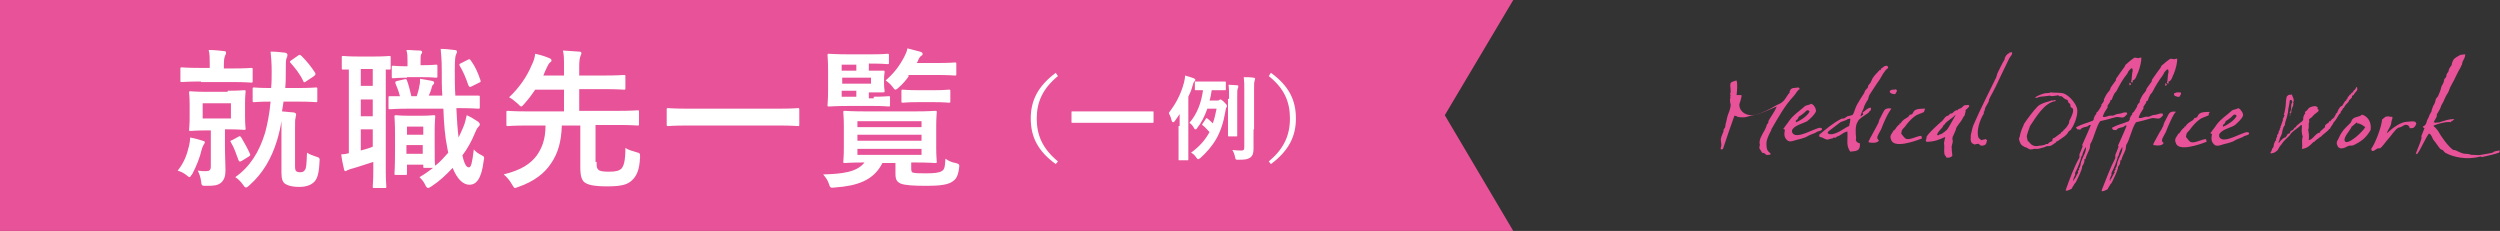
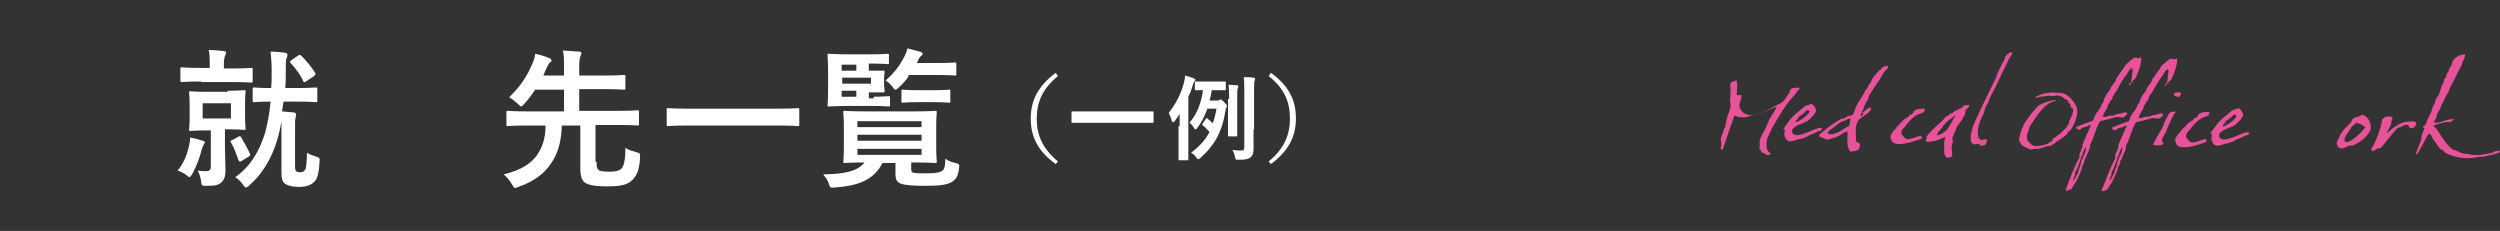
<svg xmlns="http://www.w3.org/2000/svg" version="1.1" id="レイヤー_1" x="0px" y="0px" width="460.1px" height="42.5px" viewBox="0 0 460.1 42.5" enable-background="new 0 0 460.1 42.5" xml:space="preserve">
  <rect x="0" y="0" width="460.1" height="42.5" fill="#333333" stroke="none" />
  <g>
    <g>
-       <polyline fill="#E85298" points="0,0 278.5,0 265.9,21.2 278.5,42.5 0,42.5   " />
      <g>
        <g>
          <path fill="#E85298" d="M320.5,17.5c0,0.1,0,0.2,0,0.3l-0.2,0.8c-0.1,0.3-0.2,0.5-0.2,0.8c0.1,1.1,1.2,2.1,3,1.7      c1.2-0.3,2.6-1,3.6-1.6c0.5-0.3,1-0.4,1.4-0.8c0.5-0.4,0.8-1.2,1.3-1.7c0,0,0,0-0.1-0.1c0.2-0.1,0.1-0.3,0.3-0.5      c0.1-0.1,0.2-0.1,0.4-0.2c0.4,0,0.7-0.1,1-0.1c0.1,0.1,0.2,0.1,0.2,0.3c-0.5,0.3-0.7,0.9-1.1,1.3c-1.7,1.8-2.8,3.9-4.1,6.1      c0,0.2-0.1,0.3-0.2,0.5c-0.3,0.6-0.7,1.4-0.7,2.1c0,0.4,0,1.1,0.3,1.4c0.1,0.2,0.5,0.4,0.5,0.6h-0.1c-0.1,0.1-0.2,0.1-0.4,0.1      c-0.4,0.1-0.5-0.2-0.7-0.3c-0.1-0.1-0.3,0-0.4-0.1c0,0-0.5-0.8-0.5-0.8c0-0.2,0-0.4,0.1-0.6c-0.3-0.9,0.4-1.9,0.9-2.8      c0.2-0.4,0.3-0.7,0.4-1c0-0.1,0.2-0.2,0.2-0.2l0.1-0.5c0.5-0.9,1.1-1.6,1.5-2.6c0,0,0,0,0,0c-1.5,0.6-2.9,1.4-4.8,1.7      c-0.4,0.1-0.9,0.3-1.3,0.3c-0.3,0-0.8,0-1.1-0.1c-0.2-0.1-0.3-0.2-0.6-0.2c-0.8,2.2-1.4,4-2.1,6.1c-0.1,0-0.1,0.1-0.2,0.1      c-0.1,0-0.1,0-0.2,0c0,0,0-0.1,0-0.1c-0.1-0.2,0.1-0.4,0.1-0.7c0-0.3-0.1-0.7-0.1-1c0-0.4,0.3-1,0.4-1.3      c0.1-0.1,0.1-0.3,0.1-0.4c0-0.2,0.1-0.3,0.2-0.4c0.2-0.3,0.1-0.5,0.2-0.8c0-0.1,0-0.2,0.1-0.4c0.1-0.5,0.2-1,0.4-1.5      c0.2-0.4,0.5-1.5,0.4-1.7c-0.1-0.4-0.2-0.9,0-1.3c-0.1,0-0.1,0-0.1-0.1c0.2-0.2,0-0.4,0-0.5c0.3-0.5-0.1-1.4,0.1-2      c0.1-0.1,0.1-0.1,0.2-0.2c0.2-0.1,0.6-0.2,0.9-0.3c0,0,0,0.1,0,0.1c0.2,0.3,0.1,1.9,0,2.6C320.1,17.5,320.1,17.5,320.5,17.5z" />
          <path fill="#E85298" d="M334.1,19.9c0,0.1,0.2,0.5,0.1,0.6c-0.2,0.6-1.1,1.4-1.6,1.8c-0.7,0.4-2.5,0.8-2.8,1.7      c0,0.1,0,0.4,0.1,0.5c0.8,1.2,4-0.9,5.1-1c0.2,0.3,0.4-0.2,0.3,0.4c-0.4,0.3-0.8,0.2-1.1,0.5c-0.4,0.2-0.8,0.3-1,0.4      c-0.3,0.1-0.7,0.4-1,0.5c-0.2,0.1-1.3,0.4-1.4,0.4c-0.5,0.1-1.4,0.6-1.9,0.1c-0.5-0.5-0.6-0.9-0.4-2c-0.1,0-0.1,0.1-0.2,0      c-0.1-0.1,0,0-0.1-0.2l0.1,0c0.3-0.5,0.7-0.9,1-1.4c0.9-1.2,1.7-1.6,2.8-2.6c0.3-0.3,0.8-0.2,1.2-0.5      C333.7,19.2,333.9,19.5,334.1,19.9z M331,21.5c0,0.1,0,0.1-0.1,0.3c0,0.1-0.3,0.3-0.4,0.4l0,0.1c0,0.1,0,0.2,0.1,0.2      c0.1-0.1,0.2-0.1,0.4-0.2c0.9-0.5,1.6-1,2-1.7c0.1-0.1-0.2-0.5-0.6-0.2C332.1,20.8,331.2,21.4,331,21.5z" />
          <path fill="#E85298" d="M342.8,20.7c0.5-0.3,0.8-0.8,1.5-0.9c0,0.1,0,0.1,0,0.1c0.1,0.1,0,0.2,0,0.4c-0.3,0.1-0.3,0.4-0.5,0.5      c-0.4,0.3-1.8,1.1-1.9,1.6c-0.5,0.6-0.4,2.3-0.3,2.9c0,0.3-0.1,0.5,0,0.6c0.1,0.3,0.4,0.4,0.7,0.5c0.1,1.5-0.8,1.4-1.8,1.5      c-0.8-1.3-0.4-1.9-0.5-3.7c-0.7,0.1-1.2,0.7-1.8,0.9c-0.1,0-0.1,0-0.1,0c-0.1,0.1-0.1,0.1-0.2,0.2c-0.2,0.1-0.3,0-0.4,0      c-0.1,0-0.2,0.2-0.3,0.2c-0.1,0-0.3,0-0.5,0.1c-0.7,0.3-1-0.3-1.8-0.4c-0.1-0.2-0.1-0.2-0.1-0.4c1.3-1.1,2.5-2.1,4-2.9      c0.2-0.1,0.4-0.1,0.6-0.1c0.2-0.1,0.4-0.3,0.6-0.4c0.3-0.1,0.7-0.1,1-0.3c0.3-0.5,0.4-1.2,0.8-1.9c0.4-0.7,0.9-1.5,1.3-2.1      l0.1-0.3c0.1-0.3,0.5-0.5,0.6-0.8c0-0.1,0-0.2,0-0.2c0.1-0.2,0.3-0.4,0.4-0.5c0.2-0.3,0.3-0.7,0.5-1c0.3-0.5,0.9-1,1.2-1.4h0.2      c0-0.1,0.1-0.2,0.1-0.3c0.5-0.2,0.4-0.5,1.1-0.5c0.1,0.1,0.2,0.2,0.2,0.4c-0.8,0.6-1.1,1.4-1.6,2.2c-0.6,0.8-1.2,1.8-1.8,2.7      c-0.2,0.3-0.2,0.6-0.3,0.9c-0.2,0.2-0.8,1.3-0.8,1.6c-0.2,0.4-0.5,1-0.6,1.5h0.1c0.1-0.1,0.1,0,0.1-0.1c0.1-0.1,0.1-0.1,0.3-0.2      L342.8,20.7z M340.1,21.9c-0.4,0.3-1,0.4-1.4,0.6c-0.7,0.5-1.4,1.1-2.1,1.6c-0.4,0.3-0.2,0.5,0.1,0.6c0,0,0.4,0,0.5,0      c1.4-0.3,2.1-1.1,3.1-1.5c0.1-0.3,0.3-1.2,0.2-1.4c0,0,0,0,0,0C340.3,21.9,340.3,21.9,340.1,21.9z" />
-           <path fill="#E85298" d="M347,21.9c-0.3,0.6-0.6,1.4-0.8,1.9c-0.4,0.7-0.7,1.3-0.7,1.4c0,0.2,0,0.4,0.1,0.4      c0,0.1,0.2,0.2,0.2,0.2c-0.2,0.6-1.3,0.5-1.9,0.4c0-0.1,0-0.1,0-0.2c0.1-0.2,0.4-0.8,0.8-1.5c0.2-0.4,0.5-0.9,0.7-1.3l0.2-0.4      c0.1-0.1,0.2-0.4,0.2-0.6c0.1,0,0.1-0.2,0.1-0.2c0-0.1,0.2-0.3,0.2-0.4c0.5-1,0.7-1.4,0.9-1.5c0.3-0.2,0.8-0.2,1.1-0.1      C348,20.1,347.5,20.8,347,21.9z M349,16.5c0.1,0.1,0.1,0.1,0.1,0.3c-0.1,0.1-0.2,0.4-0.3,0.5c-0.2,0.1-1-0.1-1-0.4      c0-0.1,0-0.1,0-0.2c0.2-0.1,0.3-0.1,0.4-0.2c0.1,0,0.3,0,0.5,0C348.9,16.4,348.9,16.4,349,16.5z" />
          <path fill="#E85298" d="M354.1,20.6c-0.5,0.3-1.2,0.4-1.7,0.8c-0.6,0.4-1.4,1.3-1.8,1.9c-0.4,0.5-0.6,0.4-0.7,1.3      c0.2,0.2,0.5,0.7,0.8,0.9c0.7,0.4,2.1-0.5,2.9-0.5c0,0.2,0.1,0.1,0.1,0.5c-1.1,0.4-5.3,2-5.7,0.1c-0.3-0.7,0.3-1.1,0.5-1.6      c0.1,0,0.1,0,0.2-0.1c0.2-0.3,0.6-0.9,0.9-1c0-0.1,0-0.1,0-0.2h0.2c0.4-0.7,0.8-0.8,1.4-1.2c0.1-0.1,0.2-0.3,0.3-0.4      c0,0,0.3,0,0.4-0.1c0.2-0.2,0.2-0.4,0.4-0.6c0.4-0.4,1.2-0.4,2-0.4C354.2,20.3,354.2,20.2,354.1,20.6z" />
          <path fill="#E85298" d="M362.4,19.4C362.4,19.4,362.4,19.4,362.4,19.4c0,0.1,0,0.1,0,0.2c-0.2,0.3-0.5,0.5-0.7,0.7      c0.2,0.2-0.1,0.4-0.1,0.9c-0.3,0.3-0.4,0.7-0.7,1.1c-0.3,0.4-0.7,0.9-0.9,1.3c0,0.1,0,0.2-0.1,0.4c-0.2,0.4-0.3,0.8-0.5,1.1      c-0.1,0.3-0.1,0.7,0,0.8c0,0.5-0.3,0.9-0.2,1.4c0,0.6,0.1,0.9,0.1,1.4c-0.1,0.1-0.1,0.1-0.3,0.2c-0.3,0.2-0.5,0.1-0.8,0.1      c0-0.2-0.2-0.3-0.3-0.5c-0.2-0.7,0-1.4-0.1-2c-0.1-0.2,0.2-1.1,0.2-1.3c-1.1,0.5-2,0.9-3.5,0.9c0-0.1,0-0.2-0.1-0.3      c0.2-0.2,0.1-0.4,0.2-0.7c0.6-0.9,2.1-2.2,2.9-2.9c0.2-0.2,0.4-0.6,0.7-0.8c0.2-0.1,0.3-0.1,0.5-0.2c0.1-0.1,0.1-0.3,0.3-0.3      h0.2c0.2-0.1,0.5-0.5,0.8-0.6l0.3,0c0-0.1,0-0.1,0.1-0.2c0.2-0.1,0.3-0.1,0.5-0.2c0.2-0.1,0.4-0.4,0.6-0.5      c0.3-0.1,0.5,0,0.7-0.1L362.4,19.4z M357.7,23c-0.2,0.7-1,1-1.2,1.8c0.1,0.1,0.1,0.1,0.3,0.1c0.2-0.3,0.4-0.1,0.6-0.3      c0.3-0.2,0.7-0.5,0.9-0.7c0.3-0.3,1.4-2.4,1.6-2.7h-0.1c-0.6,0.7-1.5,1-2,1.8H357.7z" />
          <path fill="#E85298" d="M370.3,9.6c0,0.1,0,0.1,0,0.3c0,0.2-0.4,0.6-0.5,0.8c-0.4,0.8-1,2.1-1.4,2.9c-0.7,1.5-1.4,3-2.2,4.4      c-0.1,0.2-0.2,0.5-0.2,0.7c-0.2,0.3-0.3,0.6-0.5,0.9c-0.2,0.2-0.2,0.7-0.3,0.9c-0.1,0-0.1,0-0.1,0.1c0,0,0,0.2,0,0.3      c-0.7,1.1-1.4,3.1-1,4.4c0.1,0.1,0.3,0.4,0.4,0.3c0,0,0,0.2,0.1,0.2c0,0,0.8-0.2,0.9-0.2c0.1,0.1,0.1,0.2,0.2,0.2      c-0.1,0.3-0.1,0.6-0.3,0.8c-0.2,0.2-0.8,0.3-1,0.1c-0.1-0.1-0.2-0.2-0.2-0.2c-0.2-0.1-0.8,0.1-0.8,0.1c-0.5-0.2-0.8-0.4-0.7-1.3      c0-0.1,0-0.2,0-0.4c0.1-0.3,0.3-1.5,0.5-1.9c1.3-3,2.7-5.7,4.2-8.8c0.1-0.3,0.1-0.4,0.2-0.7c0.3-0.6,0.9-1.9,1.3-2.5      c0.1-0.2,0-0.3,0.1-0.4c0.1-0.3,0.5-0.8,0.8-0.8C369.7,9.6,369.9,9.7,370.3,9.6C370.3,9.6,370.3,9.6,370.3,9.6z" />
          <path fill="#E85298" d="M377.6,17.7l-0.4-0.1l-0.7,0.1l-1,0.1l-0.4,0.1l-0.2,0.1l-0.4,0c0.1,0,0.1-0.2,0.3-0.2      c0,0,0-0.1,0.1-0.1c0.4-0.2,0.9-0.4,1.3-0.5c0.3-0.1,0.9,0,1.2-0.2c0.7,0.1,1.7,0,2.4,0.2c1.1,0.4,2.4,2,2.5,3      c0.1,1.1-0.5,2.7-1.2,3.7c-0.1,0.1-0.3,0.2-0.4,0.3c-0.1,0.1-0.1,0.2-0.1,0.2c-0.2,0.3-0.5,0.6-0.8,0.8l-0.3,0.2      c-0.2,0.2-0.5,0.3-0.7,0.5c-0.1,0.1-0.2,0.1-0.3,0.1c0,0.1-0.1,0.1-0.1,0.2c-0.3,0.2-0.6,0.4-0.9,0.6c-0.3,0.1-0.5,0.1-0.8,0.1      c-0.3,0.1-0.6,0.3-0.9,0.3c-0.2,0.1-0.6,0.2-0.8,0.2c-0.2,0-0.5,0-0.7,0c-0.2,0.1-0.5,0.1-0.7,0.1c-0.3-0.1-0.5-0.3-0.8-0.4      c0,0-0.1,0-0.1,0c-0.2-0.1-0.7-0.4-0.8-0.6c-0.1-0.2-0.4-0.8-0.3-1.1c0-0.1,0.1-0.1,0.1-0.2c0.1-0.7,0.4-1.5,0.7-2.1      c0-0.1,0.1-0.2,0.1-0.3c0.6-0.9,1.7-2.4,2.5-3.2c0.5-0.5,1.5-0.8,2.3-1c0.1-0.1,0.2-0.1,0.2-0.1c0.1,0,0.2,0,0.3,0      c0.2,0,0.3-0.1,0.5-0.1c0,0.1,0,0.1,0,0.2c-2.1,0.3-3.6,3-4.7,4.6c-0.1,0.2-0.6,1.7-0.6,1.9c0,0.1,0.2,0.9,0.2,0.9h0.1      c0.5,0.6,0.9,1.1,2.1,0.8c0.2,0,0.5,0,0.6-0.1c0.1,0,0.1,0,0.2,0c0.2-0.1,0.3-0.2,0.5-0.2h0.2c0.1-0.1,0.2-0.3,0.3-0.3      c0.1-0.1,0.3-0.1,0.4-0.2c0.2-0.1,0.1-0.3,0.2-0.5c0.1-0.1,0.3-0.1,0.4-0.2c0.3-0.2,0.5-0.4,0.8-0.6l0.2-0.1      c0.1-0.1,0.1-0.2,0.2-0.3c0.1,0,0.1-0.1,0.2-0.1c0.1-0.1,0.2-0.2,0.2-0.3c0.1-0.1,0.2-0.1,0.2-0.1c0.1-0.1,0.1-0.2,0.2-0.3h0.1      c0-0.1,0-0.1,0.1-0.2c0.1-0.2,0.3-0.4,0.4-0.7c0-0.1,0-0.3,0.1-0.5c0.3-0.5,0.8-1.6,0.6-2.1c-0.1-0.1-0.3-0.2-0.4-0.3      c-0.1-0.1,0-0.3-0.1-0.5c0-0.1-0.2-0.2-0.3-0.3c-0.1-0.1-0.1-0.4-0.2-0.5c-0.2-0.1-0.4-0.1-0.6-0.3c-0.2-0.1-0.3-0.3-0.5-0.4      c-0.1,0-0.2,0-0.4,0c-0.1,0-0.1-0.1-0.2-0.2c-0.1,0-0.2,0.1-0.4,0.1L377.6,17.7z" />
          <path fill="#E85298" d="M382.7,29c0-0.2,0-0.3,0-0.6c0.2-0.5,0.4-0.9,0.6-1.5l-0.1-0.2c0.6-1.4,1.1-2.4,1.6-3.7l-0.3,0      c-0.3,0.4-0.7,0.3-1.2,0.5c-0.8,0.4,0.1,0.4-1,0.3c-0.1-0.2-0.2-0.2-0.2-0.4c1.4-0.7,1.6-0.6,3.1-1.2c0-0.1,0.1-0.2,0.2-0.3      c-0.1-0.1,0,0-0.1-0.2h0.1c0,0,0-0.1,0-0.1c0.1-0.1,0.1-0.3,0.2-0.4c0.1-0.1,0.1-0.1,0.2-0.2c0-0.1,0-0.1,0-0.2      c0-0.1,0.2-0.2,0.3-0.3c0.3-0.5,0.5-0.7,0.7-1.2l-0.1,0c0,0,0-0.1,0-0.1l0.1,0c0.1-0.2,0.3-0.4,0.4-0.6c0-0.1,0-0.2,0-0.3      c0.4-0.8,0.4-0.9,1-1.6c0.2-0.2,0.2-0.6,0.4-0.8c0.2-0.3,0.6-0.8,0.8-1.1c0-0.1,0-0.3,0.1-0.4c0.5-0.7,1.1-1.6,1.5-2.1      c0.1-0.1,0.1-0.3,0.2-0.4c0.2-0.2,1.5-1.3,1.7-1.3c0.1,0,0.5,0.1,0.7,0.1c0.2-0.1,0.3-0.1,0.5-0.1c0,0.9-0.3,1.9-0.6,2.7      c-0.3,0.5-0.4,1.4-1,1.5c0,0.2,0,0.2,0,0.3c0,0,0,0,0,0.1l-0.3-0.1c0,0,0,0,0-0.1c0.2-0.5,0.1-1.4,0.3-1.9c0-0.1,0-0.4-0.1-0.5      c-0.1-0.1-0.1,0-0.2,0c0,0-0.3,0.3-0.3,0.3c-0.3,0.3-0.2,0.4-0.5,0.8c-0.6,0.7-1.3,1.9-1.8,2.9c-0.3,0.6-0.3,0.2-0.6,0.9      c-0.2,0.3-0.2,0.6-0.4,0.9c-0.1,0-0.1,0-0.2,0c0,0.1,0,0.1,0,0.2c-0.1,0.3-0.4,0.6-0.5,0.8c-0.1,0.3,0.1,0.2-0.1,0.5      c-0.2,0.3-0.7,1-0.8,1.6l0.1,0c0.3,0.1,0.7-0.1,1.1-0.2c0.4-0.1,0.5,0.1,0.9-0.1c0.6-0.3,0.6-0.2,1.1-0.3      c0.5-0.1,0.7-0.3,1.2-0.2c0,0.1,0.1,0.2,0.1,0.3c-0.3,0.2-0.4,0.5-0.7,0.6c-0.6,0.1-0.9-0.2-1.6,0c-1.3,0.4-1.5,0.4-2.7,0.7      c-0.8,1.2-1.1,3.1-1.8,4.2l-0.1,0.8c-0.2,0.6-0.7,1.4-0.8,2c-0.1,0,0,0-0.2,0c0.1,0.4-0.1,0.9-0.4,1.3c0.1,0.4-0.8,2.2-1,2.6      c0,0.1-0.2,0.3-0.2,0.4c-0.1,0.1-0.3,0.3-0.3,0.4c-0.1,0.2-0.3,0.4-0.4,0.7c-0.1,0.1-1.3,0.7-1.1,0.2      C380.8,33.2,381.8,30.5,382.7,29z M383.1,28.7c-0.2,0.9-0.8,2.4-1.2,3.1l0,0.4c-0.2,0.4-0.5,1-0.2,1.1c0,0,0,0,0-0.1      c-0.1-0.1,0.1-0.3,0.2-0.4c0.2-0.4,0.4-0.8,0.6-1.1c-0.1-0.1,0,0-0.1-0.2c0.1-0.1,0.2-0.2,0.3-0.4c-0.1,0-0.1,0-0.1-0.1      c0.3-0.3,0.3-0.7,0.4-1.2c0.2-0.7,1-1.9,0.9-2.7h-0.1c0,0,0,0,0,0.1c-0.2,0.2-0.6,1.2-0.6,1.5H383.1z M392.1,15.3      c0,0.1,0.1,0.1,0.1,0.2h0c-0.1,0.1-0.1,0.1-0.2,0.2c-0.1,0-0.1,0-0.1-0.1c0,0,0-0.2,0-0.4L392.1,15.3z" />
          <path fill="#E85298" d="M389.3,29.1c0-0.2,0-0.3,0-0.6c0.2-0.5,0.4-0.9,0.6-1.5l-0.1-0.2c0.6-1.4,1.1-2.4,1.6-3.7l-0.3,0      c-0.3,0.4-0.7,0.3-1.2,0.5c-0.8,0.4,0.1,0.4-1,0.3c-0.1-0.2-0.2-0.2-0.2-0.4c1.4-0.7,1.6-0.6,3.1-1.2c0-0.1,0.1-0.2,0.2-0.3      c-0.1-0.1,0,0-0.1-0.2h0.1c0,0,0-0.1,0-0.1c0.1-0.1,0.1-0.3,0.2-0.4c0.1-0.1,0.1-0.1,0.2-0.2c0-0.1,0-0.1,0-0.2      c0-0.1,0.2-0.2,0.3-0.3c0.3-0.5,0.5-0.7,0.7-1.2h-0.1c0,0,0-0.1,0-0.1l0.1,0c0.1-0.2,0.3-0.4,0.4-0.5c0-0.1,0-0.2,0-0.3      c0.4-0.8,0.4-0.9,1-1.6c0.2-0.2,0.2-0.6,0.4-0.8c0.2-0.3,0.6-0.8,0.8-1.1c0-0.1,0-0.3,0.1-0.4c0.5-0.7,1.1-1.6,1.5-2.1      c0.1-0.1,0.1-0.3,0.2-0.4c0.2-0.2,1.5-1.3,1.7-1.3c0.1,0,0.5,0.1,0.7,0.1c0.2-0.1,0.3-0.1,0.5-0.1c0,0.9-0.3,1.9-0.6,2.7      c-0.3,0.5-0.4,1.4-1,1.5c0,0.2,0,0.2,0,0.3c0,0,0,0,0,0.1l-0.3-0.1c0,0,0,0,0-0.1c0.2-0.5,0.1-1.4,0.3-1.9c0-0.1,0-0.4-0.1-0.5      c-0.1-0.1-0.1,0-0.2,0c0,0-0.3,0.3-0.3,0.3c-0.3,0.3-0.2,0.4-0.5,0.8c-0.6,0.8-1.3,1.9-1.8,2.9c-0.3,0.6-0.3,0.2-0.6,0.9      c-0.2,0.3-0.2,0.6-0.4,0.9c-0.1,0-0.1,0-0.2,0c0,0.1,0,0.1,0,0.2c-0.1,0.3-0.4,0.6-0.5,0.8c-0.1,0.3,0.1,0.2-0.1,0.5      c-0.2,0.3-0.7,1-0.8,1.6l0.1,0c0.3,0.1,0.7-0.1,1.1-0.2c0.4-0.1,0.5,0.1,0.9-0.1c0.6-0.3,0.6-0.2,1.1-0.3      c0.5-0.1,0.7-0.3,1.2-0.2c0,0.1,0.1,0.2,0.1,0.3c-0.2,0.2-0.4,0.5-0.7,0.6c-0.6,0.1-0.9-0.2-1.6,0c-1.3,0.4-1.5,0.4-2.7,0.7      c-0.8,1.2-1.1,3.1-1.8,4.2l-0.1,0.8c-0.2,0.6-0.7,1.4-0.8,2c-0.1,0,0,0-0.2,0c0.1,0.4-0.1,0.9-0.4,1.2c0.1,0.4-0.8,2.2-1,2.6      c0,0.1-0.2,0.3-0.2,0.4c-0.1,0.1-0.3,0.3-0.3,0.4c-0.1,0.2-0.3,0.4-0.4,0.7c-0.1,0.1-1.3,0.7-1.1,0.2      C387.5,33.2,388.5,30.6,389.3,29.1z M389.8,28.7c-0.2,0.9-0.8,2.4-1.2,3.1l0,0.4c-0.2,0.4-0.5,1-0.2,1.1c0,0,0,0,0-0.1      c-0.1-0.1,0.1-0.3,0.2-0.4c0.2-0.4,0.4-0.8,0.6-1.1c-0.1-0.1,0,0-0.1-0.2c0.1-0.1,0.2-0.2,0.3-0.4c-0.1,0-0.1,0-0.1-0.1      c0.3-0.3,0.3-0.7,0.4-1.2c0.2-0.7,1-1.9,0.9-2.7h-0.1c0,0,0,0,0,0.1c-0.2,0.2-0.6,1.2-0.6,1.5L389.8,28.7z M398.7,15.4      c0,0.1,0.1,0.1,0.1,0.2h0c-0.1,0.1-0.1,0.1-0.2,0.2c-0.1,0-0.1,0-0.1-0.1c0,0,0-0.2,0-0.4L398.7,15.4z" />
          <path fill="#E85298" d="M399.4,22.4c-0.3,0.6-0.6,1.4-0.8,1.9c-0.4,0.7-0.7,1.3-0.7,1.4c0,0.2,0,0.4,0.1,0.4      c0,0.1,0.2,0.2,0.2,0.2c-0.2,0.6-1.3,0.5-1.9,0.4c0-0.1,0-0.1,0-0.2c0.1-0.2,0.4-0.8,0.8-1.5c0.2-0.4,0.5-0.9,0.7-1.2l0.2-0.4      c0.1-0.1,0.2-0.4,0.2-0.6c0.1,0,0.1-0.2,0.1-0.2c0-0.1,0.2-0.3,0.2-0.4c0.5-1,0.7-1.4,0.9-1.5c0.3-0.2,0.8-0.2,1.1-0.1      C400.3,20.6,399.9,21.3,399.4,22.4z M401.3,17c0.1,0.1,0.1,0.1,0.1,0.3c-0.1,0.1-0.2,0.4-0.3,0.5c-0.2,0.1-1-0.1-1-0.4      c0-0.1,0-0.1,0-0.2c0.2-0.1,0.3-0.1,0.5-0.2c0.1,0,0.3,0,0.5,0C401.2,17,401.3,17,401.3,17z" />
          <path fill="#E85298" d="M406.5,21.2c-0.5,0.3-1.2,0.4-1.7,0.8c-0.6,0.4-1.4,1.3-1.8,1.9c-0.4,0.5-0.6,0.4-0.7,1.3      c0.2,0.2,0.5,0.7,0.8,0.9c0.7,0.4,2.1-0.5,2.9-0.5c0,0.2,0.1,0.2,0.1,0.5c-1.1,0.4-5.3,2-5.7,0.1c-0.3-0.7,0.3-1.1,0.5-1.6      c0.1,0,0.1,0,0.2-0.1c0.2-0.3,0.6-0.9,0.9-1c0-0.1,0-0.1,0-0.2l0.2,0c0.4-0.7,0.8-0.8,1.4-1.2c0.1-0.1,0.2-0.3,0.3-0.4      c0,0,0.3,0,0.4-0.1c0.2-0.2,0.2-0.4,0.4-0.6c0.4-0.4,1.2-0.4,2-0.4C406.5,20.9,406.5,20.8,406.5,21.2z" />
          <path fill="#E85298" d="M412.7,20.7c0,0.1,0.2,0.5,0.1,0.6c-0.2,0.6-1.1,1.4-1.6,1.8c-0.7,0.4-2.5,0.8-2.8,1.7      c0,0.1,0,0.4,0.1,0.5c0.8,1.2,4-0.9,5.1-1c0.2,0.3,0.4-0.2,0.3,0.4c-0.4,0.3-0.8,0.2-1.1,0.5c-0.4,0.2-0.8,0.3-1,0.4      c-0.3,0.1-0.7,0.4-1,0.5c-0.2,0.1-1.3,0.4-1.4,0.4c-0.5,0.1-1.4,0.6-1.9,0.1c-0.5-0.5-0.6-0.9-0.4-2c-0.1,0-0.1,0.1-0.2,0      c-0.1-0.1,0,0-0.1-0.2h0.1c0.3-0.5,0.7-0.9,1-1.4c0.9-1.2,1.7-1.6,2.8-2.6c0.3-0.3,0.8-0.2,1.2-0.5      C412.3,20,412.4,20.3,412.7,20.7z M409.6,22.3c0,0.1,0,0.1-0.1,0.3c0,0.1-0.3,0.3-0.4,0.4l0,0.1c0,0.1,0,0.2,0.1,0.2      c0.1-0.1,0.2-0.1,0.4-0.2c0.9-0.5,1.6-1,2-1.7c0.1-0.1-0.2-0.5-0.6-0.2C410.7,21.6,409.8,22.2,409.6,22.3z" />
-           <path fill="#E85298" d="M433.4,17.1c-0.1,0.1-0.2,0.4-0.4,0.5c0,0-0.1,0-0.1,0c-0.1,0.1,0,0.3-0.1,0.4c-0.1,0.1-0.4,0.4-0.5,0.5      c0,0,0,0.1,0,0.1c-0.1,0.2-0.4,0.5-0.6,0.7c-0.2,0.2-0.2,0.4-0.4,0.6c0,0-0.1,0-0.1,0c0,0.1-0.1,0.2-0.1,0.3      c-0.1,0.1-0.3,0.3-0.3,0.4c0,0.1-0.1,0.2-0.1,0.3c0,0-0.2,0.1-0.2,0.1l-0.1,0.2c-0.1,0.2-0.7,1.2-0.9,1.3      c-0.2,0.5-0.5,0.7-0.7,1.2h-0.1c-0.3,0.5-1.2,1-1.6,1.5c-0.1,0,0,0-0.1,0c-0.3,0.3-0.7,0.5-1,0.8c0,0.1-0.1,0.1-0.1,0.1      c-0.1,0.1-0.2,0-0.2,0.1c-0.6,0.6-1.1,1.1-2,1.2c-0.1-0.1-0.1-0.1,0-0.3c0-0.1,0-0.2,0-0.3c0-0.2-0.1-1.3,0.1-1.6      c-0.1-0.3-0.2-0.8-0.2-1.1c0-0.4,0.1-0.8,0-1.1h-0.1c-0.6,0.6-1.4,1-1.9,1.6c-0.1,0.1-0.1,0.2-0.2,0.3c-0.3,0.3-0.7,0.7-1,1      c-0.3,0.3-0.5,0.7-0.8,1l-0.4,0.7c-0.3,0.3-0.7,0.6-1.1,0.6c-0.1,0-0.1,0.1-0.2,0c-0.1-0.1,0-0.1,0-0.2c0.2-0.2,0.2-0.5,0.3-0.7      c0.1-0.1,0.2-0.2,0.2-0.2c0-0.2,0.1-0.4,0.1-0.6c0.1-0.2,0.2-0.6,0.4-0.7c-0.1-0.2,0.1-0.5,0.2-0.7c0-0.1-0.1-0.1,0-0.2      c0-0.1,0.1-0.2,0.2-0.3c0-0.1,0.1-0.4,0.1-0.5c0.1-0.1,0.2-0.2,0.2-0.3l-0.1,0c0.1-0.1,0.1-0.2,0.2-0.3c0.1-0.1-0.1-0.1,0-0.2      c0.2-0.3,0.3-0.9,0.5-1.3c-0.1,0-0.1,0-0.1-0.1c0.2-0.2,0.2-0.5,0.4-0.7h-0.2c0.2-0.6,0.4-1.7,0.4-2.5c0-0.2,0.1-0.8,0.2-1      c0.4-0.4,0.5-0.2,0.9-0.3c0,0.2,0.6,1,0.2,1.5c0.1,0,0.1,0,0.1,0.1c-0.1,0.1,0,0.4-0.1,0.5c-0.1,0.2-0.3,0.7-0.3,0.9      c0,0.1,0,0.2,0,0.3c0,0-0.1,0.1-0.2,0.1c0,0,0,0.4,0,0.5h0c0,0-0.1,0-0.1,0l0,0c0.1-0.1,0-0.5,0-0.6c0.4-0.5,0.2-1,0.3-1.5      l0.2-0.5c-0.2-0.1,0-0.3-0.3-0.3c0,0,0,0-0.1,0c0,0.1,0,0-0.1,0.1c0,0.6-0.3,1.4-0.3,2c0,0.2-0.1,0.5-0.1,0.5      c-0.1,0.7-0.5,1.5-0.5,2c0,0.1-0.1,0.2-0.2,0.3c-0.1,0.2-0.3,0.9-0.3,1.1c0,0.2-0.3,0.8-0.4,1c0,0.1-0.1,0.3-0.1,0.4      c-0.1,0.2-0.2,0.4-0.2,0.5c0,0,0,0,0,0c0.1-0.1,0.1-0.1,0.2-0.1c0.1-0.2,0.6-0.7,0.8-0.8c0.1-0.1,0.2-0.1,0.3-0.1      c0.2-0.2,0.3-0.4,0.4-0.6c0.1-0.1,0.3-0.1,0.4-0.2c0.1-0.1,0.1-0.2,0.1-0.3c0.1-0.1,0.3-0.2,0.5-0.3c0.1-0.1,0.2-0.3,0.3-0.4      l0.2-0.1c0.1-0.1,0.1-0.1,0.1-0.2c0.2-0.2,0.4-0.3,0.6-0.5c0.3-0.3,0.6-0.3,0.7-0.8c-0.1-0.3,0.2-0.9,0.4-1.1      c-0.1,0-0.1,0-0.1-0.1c0,0,0.1-0.1,0.1-0.2c0.3-0.1,0.4-0.4,0.6-0.6c0.2-0.2,1.1-0.5,1.4-0.3c0.1,0,0.2,0.2,0.3,0.2l-0.1,0.2      c0,0.2,0.3,0,0.2,0.4c-0.1,0.1-0.1,0.2-0.3,0.3c-0.1,0.1-0.4,0.3-0.5,0.4c-0.3,0.3-0.5,0.6-0.9,0.8c-0.1,0.2,0,0.3,0,0.5      l-0.1,0.3c0,0.3,0,0.6,0,0.8c0,0.1,0,0.2-0.1,0.3c0.1,0.6,0.2,1.2,0.1,2c0.8-0.1,1.3-1.4,2.1-1.4l0-0.2c0.1-0.1,0.8-0.7,0.9-0.8      c0-0.1,0-0.2,0-0.3l0.3-0.3c0.2-0.2,0.3,0,0.5-0.5c0.1,0,0.1,0,0.2,0c0.1-0.3,0.5-0.5,0.7-0.7c0-0.2,0.3-0.4,0.3-0.7l0.2-0.1      c0.1-0.3,0.4-1,0.7-1.2c0.1-0.1,0.3-0.1,0.3-0.2c0.1-0.2,0.3-0.5,0.5-0.8c0.1,0,0.1-0.1,0.2-0.1c0-0.1,0-0.1,0-0.2      c0,0,0.1,0,0.1,0c0.1-0.1,0.2-0.3,0.2-0.5c0,0,0.1,0,0.2-0.1c0-0.1,0.1-0.2,0.2-0.3c0,0,0.1,0,0.1,0c0-0.1,0.1-0.1,0.1-0.2      c0.1-0.1,0.2-0.2,0.3-0.2l0.1-0.2c0.1-0.2,0.2-0.2,0.3-0.3l0.3-0.5c0.1,0,0,0,0.1,0c0,0,0,0.1,0,0.2      C434,16.5,433.6,16.9,433.4,17.1L433.4,17.1z" />
          <path fill="#E85298" d="M436.3,23.9c-0.9,1.6-1.9,2.2-3.1,2.8c-0.4,0.2-0.7,0-1.1,0.2c-0.7,0.4-1.7,0.8-2-0.3      c-0.1-0.2,0-0.4,0-0.6c0.3-0.4,0.5-1.1,0.8-1.5c0.4-0.7,1.2-1.4,1.7-1.9c0.1-0.2,0.2-0.4,0.3-0.6c0.5-0.6,1.3-0.4,1.8-0.9      C435.5,21.3,436.5,22.2,436.3,23.9z M433.8,22.7c0-0.1,0-0.2,0-0.2c-0.1,0-0.9,0.8-1,0.8c-0.2,0.6-1.5,1.9-1.3,2.6      c0.4,1.1,3.4-1.7,3.8-2.5C434.9,23.1,434.4,22.7,433.8,22.7z" />
          <path fill="#E85298" d="M440.3,21.5c0,0.2,0,0.4-0.1,0.6c-0.1,0.2-0.1,0.6-0.2,0.9c-0.2,0.5-0.5,0.9-0.7,1.4l0,0.1      c1.2-1.1,2.6-2.1,3.8-2.1c0.4,0,1.2-0.2,1.5,0.1c0,0.1,0,0.1,0.1,0.2c0,0.2-0.3,0.7-0.5,0.8c-0.2,0.1-0.4,0.1-0.7,0.1      c-0.1-0.3-0.2-0.6-0.6-0.6c-0.2-0.2-0.8,0.3-1.1,0.4l-0.4,0.1c-0.6,0.3-1.4,1.6-1.9,2.1c-0.3,0.3-1.1,1.5-1.5,1.7l-0.4,0      c-0.3,0.1-1.1,1-1.2,0.1c0.8-1.1,1.9-4.1,2-5.4c0.2-0.2,0.4-0.3,0.6-0.5c0.2-0.1,0.3,0,0.5-0.1      C439.8,21.5,440.1,21.5,440.3,21.5z" />
          <path fill="#E85298" d="M444.9,28.3c-0.1,0-0.2,0-0.3,0.1c0-0.4,1.4-3.2,1-3.3c0.2-0.5,0.4-1,0.6-1.5c-0.1-0.1-0.3-0.1-0.3-0.3      c0.2-0.1,0.4-0.2,0.5-0.4c0.2-0.2,0.2-0.7,0.4-1c0.2-0.3,0.2-0.4,0.3-0.7c0.1-0.2,0.3-0.5,0.4-0.7c0-0.2,0.1-0.5,0.3-1      c0.3-0.4,0.4-0.8,0.5-1.3c0.2-0.2,0.2-0.3,0.4-0.5c0.2-0.5,0.5-1.1,0.6-1.7c0.1-0.3,0.3-0.5,0.4-0.8c0.1-0.2,0.1-0.6,0.2-0.7      c0.1-0.1,0.3-0.3,0.3-0.4c0.1-0.5,0-0.4,0.4-0.9c0-0.1,0.1-0.3,0.1-0.4c0.1-0.3,0.4-0.7,0.5-0.8c0-0.3,0.2-0.8,0.4-1.1      c0.3-0.3,0.8-0.6,1.2-0.8c0.3,0,0.5-0.1,0.9-0.1c0,0.5-0.2,0.8-0.5,1.4c0,0-0.1,0.4-0.1,0.5c0,0.2-0.1,0.1-0.2,0.2      c0,0,0.1,0.1,0,0.2c-0.2,0.3-0.7,1.3-0.9,1.7c-0.4,1-1,1.7-1.3,2.7c-0.1,0.3-0.6,1-0.7,1.3c-0.2,0.5-0.5,1.1-0.7,1.4      c-0.1,0.5-0.6,1.3-0.8,1.6c-0.1,0.2,0,0.2,0,0.3c-0.1,0.4-0.5,0.9-0.6,1.2c0.1,0,0.1,0,0.3,0.1c0.2-0.1,0.5,0,0.8-0.1      c0.9-0.3,1.8-0.6,2.7-0.6c0,0,0,0,0,0c-0.1,0.1-0.2,0.2-0.3,0.3c-0.1,0.1-0.3,0.1-0.4,0.3c-0.6-0.2-2.4,0.3-3.1,0.6      c0,0,0,0,0,0.1c0.1,0.1,0.1,0.2,0.2,0.2c0.1,0,0.1,0.2,0.2,0.2c0.1,0.1,0.3,0.4,0.4,0.5c0.6,1.1,1.9,2.9,2.8,3.5      c0.1,0,0.3,0,0.5,0.1c0.4,0.2,1.2,0.6,1.7,0.6c0.4,0,0.9,0.1,1.1,0.2c0.2,0,0.3,0,0.4,0c0.4,0,0.8,0.1,1.4,0      c0.6-0.1,1.1-0.2,1.7-0.3c0.3-0.1,0.6-0.1,0.7-0.3c0.5-0.1,0.7-0.2,1.1-0.2c-0.1,0.1-0.1,0.2-0.1,0.3c-0.1,0.1,0,0-0.1,0.1      c-0.8,0.3-2.2,0.6-3.1,0.8l-0.3-0.1c-2.5,0.7-5,0.1-6.3-0.6c-0.1,0-0.3-0.2-0.4-0.3c-0.1-0.1-0.2-0.3-0.3-0.3      c-0.2-0.1-0.3-0.1-0.4-0.2c-0.2-0.2-1-1.4-1.2-1.6c-0.2-0.2-0.3-0.7-0.5-0.9c-0.1-0.1-0.1-0.3-0.4-0.3      C446.4,25.4,445.6,27.3,444.9,28.3z" />
        </g>
      </g>
    </g>
    <g>
      <path fill="#FFFFFF" d="M34.8,26.8c0.1-0.4,0.2-1.1,0.2-1.5c1,0.2,1.7,0.4,2.3,0.6c0.3,0.1,0.4,0.1,0.4,0.3c0,0.1-0.1,0.3-0.2,0.4    c-0.1,0.2-0.3,0.6-0.4,1c-0.3,1.3-0.9,2.9-1.7,4.4c-0.3,0.4-0.4,0.6-0.5,0.6c-0.1,0-0.3-0.1-0.5-0.3c-0.6-0.5-1.1-0.7-1.7-0.9    C33.9,29.9,34.4,28.5,34.8,26.8z M37,15c-2.5,0-3.3,0.1-3.5,0.1c-0.3,0-0.3,0-0.3-0.3v-2.1c0-0.3,0-0.3,0.3-0.3    c0.2,0,1,0.1,3.5,0.1h1.6v-0.7c0-1.1,0-1.9-0.2-2.6c1,0,1.9,0.1,2.8,0.2c0.3,0,0.4,0.1,0.4,0.3c0,0.2-0.1,0.4-0.2,0.6    c-0.1,0.3-0.2,0.7-0.2,1.6v0.7h1.5c2.5,0,3.3-0.1,3.5-0.1c0.3,0,0.3,0,0.3,0.3v2.1c0,0.3,0,0.3-0.3,0.3c-0.2,0-1-0.1-3.5-0.1H37z     M41.9,16.7c2.1,0,2.8-0.1,3-0.1c0.3,0,0.3,0,0.3,0.3c0,0.2-0.1,0.7-0.1,2.1v2.5c0,1.4,0.1,2,0.1,2.1c0,0.3,0,0.3-0.3,0.3    c-0.2,0-0.9-0.1-3-0.1h-0.5v2.7c0,2.3,0.1,3.7,0.1,4.8c0,1.1-0.2,1.8-0.9,2.4c-0.6,0.4-1.1,0.5-2.6,0.5c-0.9,0-0.9,0-1-0.9    c-0.1-0.7-0.3-1.3-0.6-1.9c0.6,0.1,1.1,0.1,1.4,0.1c0.8,0,1-0.2,1-0.9V24h-0.7c-2.1,0-2.8,0.1-3,0.1c-0.3,0-0.3,0-0.3-0.3    c0-0.2,0.1-0.7,0.1-2.1v-2.5c0-1.4-0.1-2-0.1-2.1c0-0.3,0-0.3,0.3-0.3c0.2,0,0.9,0.1,3,0.1H41.9z M42.5,19h-5.2v2.8h5.2V19z     M43.8,25.2c0.3-0.2,0.4-0.2,0.6,0.1c0.6,1,1.2,2.1,1.6,3c0.1,0.2,0.1,0.3-0.2,0.5l-1.3,0.8c-0.4,0.2-0.4,0.2-0.6-0.1    c-0.4-1.1-0.8-2.3-1.4-3.3c-0.2-0.3-0.1-0.3,0.2-0.4L43.8,25.2z M52.2,18.6l-0.3,1.9l2.2,0.2c0.3,0.1,0.4,0.2,0.4,0.4    c0,0.2-0.1,0.3-0.1,0.6c-0.1,0.3-0.1,0.6-0.1,2.3v6.6c0,0.6,0.1,0.8,0.2,0.9c0.2,0.1,0.3,0.2,0.7,0.2c0.5,0,0.7-0.1,0.9-0.4    c0.3-0.4,0.3-1,0.4-3.2c0.6,0.4,1.1,0.5,1.6,0.7c0.7,0.2,0.8,0.3,0.7,1c-0.1,2.4-0.5,3.2-1,3.7c-0.6,0.6-1.6,0.9-2.7,0.9    c-1.2,0-2-0.2-2.5-0.5c-0.6-0.3-0.8-1-0.8-2.1v-7.7c0-0.7,0-1.3,0-1.8c-0.2,1.3-0.5,2.5-0.8,3.5c-1,3.3-2.6,6.1-5.1,8.3    c-0.3,0.3-0.5,0.4-0.6,0.4c-0.2,0-0.3-0.1-0.5-0.4c-0.4-0.6-1-1.2-1.5-1.5c2.7-1.9,4.4-4.6,5.5-8.2c0.4-1.5,0.8-3.4,1-5.7    c-2.1,0-2.9,0.1-3,0.1c-0.3,0-0.3,0-0.3-0.3v-2.1c0-0.3,0-0.3,0.3-0.3c0.2,0,0.9,0.1,3.1,0.1c0.1-1,0.1-2,0.1-3.1    c0-1.6-0.1-2.5-0.2-3.6c1,0,1.8,0.1,2.7,0.2c0.3,0.1,0.4,0.2,0.4,0.4c0,0.3-0.1,0.5-0.2,0.7c-0.1,0.4-0.1,0.9-0.1,2.1    c0,1.1,0,2.2-0.1,3.3h2.3c2.3,0,3.1-0.1,3.3-0.1c0.3,0,0.3,0,0.3,0.3v2.1c0,0.3,0,0.3-0.3,0.3c-0.2,0-0.9-0.1-3.3-0.1H52.2z     M54.9,10.2c0.1-0.1,0.2-0.1,0.3-0.1c0.1,0,0.1,0.1,0.3,0.2c0.9,0.9,1.8,2,2.5,3.1c0.1,0.3,0.1,0.3-0.2,0.6l-1.5,1    c-0.3,0.2-0.4,0.2-0.5-0.1c-0.6-1.3-1.5-2.4-2.3-3.3c-0.2-0.2-0.2-0.3,0.1-0.5L54.9,10.2z" />
-       <path fill="#FFFFFF" d="M64,12.8c-0.5,0-0.8,0-0.8,0c-0.3,0-0.3,0-0.3-0.3v-1.9c0-0.3,0-0.3,0.3-0.3c0.2,0,0.8,0.1,2.7,0.1h3    c1.9,0,2.6-0.1,2.7-0.1c0.3,0,0.3,0,0.3,0.3v1.9c0,0.3,0,0.3-0.3,0.3c-0.1,0-0.3,0-0.6,0v18.6c0,1.9,0.1,2.8,0.1,2.9    c0,0.3,0,0.3-0.3,0.3h-1.9c-0.3,0-0.3,0-0.3-0.3c0-0.2,0.1-1,0.1-2.9v-1.6c-1.3,0.4-2.7,0.9-3.8,1.2c-0.5,0.1-0.8,0.3-0.9,0.3    c-0.2,0.1-0.3,0.2-0.4,0.2s-0.3-0.1-0.3-0.4c-0.2-0.8-0.4-1.8-0.5-2.7c0.6,0,1-0.1,1.4-0.2V12.8z M68.6,15.8v-3.1h-2.2v3.1H68.6z     M68.6,21.4v-3.1h-2.2v3.1H68.6z M68.6,23.8h-2.2v3.9c0.7-0.2,1.5-0.4,2.2-0.7V23.8z M84,20.1c0.1,2,0.2,3.7,0.4,5.2    c0.3-0.6,0.6-1.3,0.9-2c0.3-0.7,0.4-1.3,0.6-2.1c0.7,0.3,1.5,0.8,2.1,1.2c0.2,0.2,0.3,0.3,0.3,0.5c0,0.2-0.1,0.3-0.3,0.5    c-0.2,0.2-0.4,0.6-0.6,1.1c-0.6,1.5-1.4,2.9-2.3,4.1c0.4,1.8,0.8,2.2,1.2,2.2c0.4,0,0.6-0.8,0.9-3.3c0.4,0.5,0.9,0.8,1.5,1.1    c0.4,0.2,0.5,0.3,0.3,1.1C88.6,33,87.6,34,86.4,34c-1.1,0-2.2-0.9-3.1-3.1c-1.2,1.3-2.5,2.5-3.9,3.4c-0.3,0.2-0.5,0.3-0.6,0.3    c-0.2,0-0.4-0.2-0.6-0.7c-0.3-0.6-0.7-1-1-1.3c0.9-0.5,1.7-1.1,2.5-1.7h-1.5c-0.3,0-0.3,0-0.3-0.3v-0.3h-3v1.6    c0,0.3,0,0.3-0.3,0.3h-1.7c-0.3,0-0.3,0-0.3-0.3c0-0.2,0.1-0.9,0.1-4.6v-2.5c0-2.3-0.1-3.1-0.1-3.3c0-0.3,0-0.3,0.3-0.3    c0.2,0,0.7,0.1,2.3,0.1h2.3c1.6,0,2.1-0.1,2.3-0.1c0.3,0,0.3,0,0.3,0.3c0,0.2-0.1,0.9-0.1,2.6v2.5c0,2.8,0,3.6,0.1,3.9    c0.9-0.7,1.6-1.5,2.4-2.4c-0.1-0.3-0.1-0.6-0.2-1c-0.4-1.9-0.6-4.3-0.7-7.1h-6.5c-2.1,0-3.1,0.1-3.3,0.1c-0.3,0-0.3,0-0.3-0.3V18    c0-0.3,0-0.3,0.3-0.3c0.1,0,0.7,0,1.8,0c-0.2-0.8-0.5-1.6-0.8-2.3c-0.1-0.3-0.1-0.4,0.3-0.5l1.3-0.3c0.4-0.1,0.4,0,0.5,0.2    c0.3,0.8,0.6,2,0.8,2.9h1c0.2-0.6,0.4-1.3,0.5-2c0.1-0.3,0.1-0.7,0.1-1.2c0.7,0.1,1.7,0.3,2.3,0.4c0.2,0.1,0.3,0.1,0.3,0.3    c0,0.2-0.1,0.3-0.1,0.3c-0.2,0.1-0.2,0.3-0.3,0.4c-0.1,0.5-0.3,1.1-0.6,1.7h2.5c-0.1-1.5-0.1-3-0.1-4.7c0-1.9-0.1-2.7-0.2-3.9    c1,0,1.6,0.1,2.5,0.2c0.3,0,0.5,0.1,0.5,0.3c0,0.2-0.1,0.4-0.2,0.6c-0.1,0.3-0.2,0.8-0.2,2.7c0,1.7,0,3.3,0.1,4.8h0.4    c2.7,0,3.6,0,3.8,0c0.3,0,0.3,0,0.3,0.3v1.8c0,0.3,0,0.3-0.3,0.3c-0.2,0-1.1-0.1-3.8-0.1H84z M74.9,14.3c-1.7,0-2.3,0.1-2.5,0.1    c-0.3,0-0.3,0-0.3-0.3v-1.7c0-0.3,0-0.3,0.3-0.3c0.2,0,0.8,0.1,2.5,0.1h0.1v-0.9c0-0.8,0-1.4-0.2-2.1c1,0,1.6,0.1,2.5,0.1    c0.3,0,0.4,0.2,0.4,0.3c0,0.1-0.1,0.3-0.2,0.4c-0.1,0.3-0.1,0.7-0.1,1.3V12h0.2c1.9,0,2.4-0.1,2.6-0.1c0.3,0,0.3,0,0.3,0.3V14    c0,0.3,0,0.3-0.3,0.3c-0.2,0-0.7-0.1-2.6-0.1H74.9z M74.9,23.3v1.5h3v-1.5H74.9z M77.8,28.3v-1.6h-3v1.6H77.8z M86.1,11    c0.3-0.2,0.4-0.1,0.6,0.2c0.8,1.1,1.3,2.3,1.7,3.5c0.1,0.3,0.1,0.4-0.2,0.5l-1.4,0.7c-0.4,0.2-0.4,0.1-0.6-0.2    c-0.5-1.5-1-2.6-1.6-3.6c-0.1-0.3-0.1-0.3,0.3-0.5L86.1,11z" />
      <path fill="#FFFFFF" d="M109.8,29.8c0,0.9,0,1.1,0.3,1.4c0.2,0.3,0.9,0.4,2,0.4c1.3,0,1.9-0.2,2.3-0.6c0.4-0.5,0.7-1.4,0.7-3.8    c0.5,0.4,1.3,0.6,2,0.8c0.7,0.2,0.7,0.2,0.7,0.9c-0.1,2.3-0.6,3.4-1.4,4.2c-0.8,0.8-1.8,1.2-4.6,1.2c-2.6,0-3.7-0.3-4.3-0.8    c-0.4-0.4-0.7-1-0.7-2.7v-7.7h-3.4c-0.1,3-0.7,5.1-2,7c-1.2,1.8-3.1,3.3-6,4.3c-0.3,0.1-0.5,0.2-0.6,0.2c-0.2,0-0.3-0.2-0.6-0.7    c-0.4-0.7-0.9-1.3-1.5-1.8c3.2-0.8,4.9-1.9,6.1-3.5c0.9-1.3,1.6-2.9,1.6-5.5H97c-2.5,0-3.3,0.1-3.5,0.1c-0.3,0-0.3,0-0.3-0.3v-2.2    c0-0.3,0-0.3,0.3-0.3c0.2,0,1,0.1,3.5,0.1h6.8v-4h-5.3c-0.6,0.9-1.2,1.7-2,2.6c-0.3,0.3-0.4,0.5-0.6,0.5c-0.1,0-0.3-0.2-0.6-0.5    c-0.5-0.4-1-0.9-1.6-1.2c2-1.9,3.3-3.9,4.1-5.8c0.4-0.8,0.6-1.4,0.7-2.2c1,0.2,1.9,0.5,2.6,0.8c0.3,0.1,0.4,0.3,0.4,0.4    c0,0.2-0.1,0.3-0.3,0.4c-0.2,0.2-0.3,0.4-0.5,0.8c-0.3,0.6-0.5,1.1-0.7,1.6h3.8v-1.5c0-1.6,0-2.3-0.2-3.1c1.1,0.1,2,0.1,3,0.2    c0.3,0,0.4,0.1,0.4,0.3c0,0.2-0.1,0.3-0.2,0.6c-0.1,0.3-0.2,0.8-0.2,1.8v1.7h4.4c2.7,0,3.6-0.1,3.8-0.1c0.3,0,0.3,0,0.3,0.3v2.1    c0,0.3,0,0.3-0.3,0.3c-0.2,0-1.1-0.1-3.8-0.1h-4.4v4h7.2c2.5,0,3.3-0.1,3.5-0.1c0.3,0,0.3,0,0.3,0.3v2.2c0,0.3,0,0.3-0.3,0.3    c-0.2,0-1-0.1-3.5-0.1h-4.2V29.8z" />
      <path fill="#FFFFFF" d="M126.5,23.1c-2.5,0-3.4,0.1-3.5,0.1c-0.3,0-0.3,0-0.3-0.3v-2.7c0-0.3,0-0.3,0.3-0.3c0.2,0,1,0.1,3.5,0.1    h16.8c2.5,0,3.4-0.1,3.5-0.1c0.3,0,0.3,0,0.3,0.3v2.7c0,0.3,0,0.3-0.3,0.3c-0.2,0-1-0.1-3.5-0.1H126.5z" />
      <path fill="#FFFFFF" d="M167.7,31.1c0,0.4,0.1,0.7,0.5,0.7c0.4,0.1,1.1,0.1,2.3,0.1c1.4,0,2.3-0.1,2.8-0.4    c0.5-0.3,0.6-0.6,0.7-2.3c0.5,0.4,1.2,0.7,1.9,0.8c0.7,0.2,0.7,0.3,0.6,1c-0.2,1.5-0.6,2-1.2,2.4c-0.8,0.6-2.4,0.8-4.7,0.8    c-2.5,0-4-0.1-4.8-0.4c-0.7-0.3-1-0.7-1-1.8v-2h-2.4c-1.6,3.2-4.6,4.2-8.7,4.5c-0.9,0.1-0.9,0.1-1.2-0.8c-0.2-0.6-0.6-1.1-1-1.6    c3.5-0.1,6.2-0.4,7.6-2.2c-2.5,0-3.5,0.1-3.6,0.1c-0.3,0-0.3,0-0.3-0.3c0-0.2,0.1-0.8,0.1-2.5v-4c0-1.6-0.1-2.3-0.1-2.5    c0-0.3,0-0.3,0.3-0.3c0.2,0,1.1,0.1,3.8,0.1h9c2.7,0,3.6-0.1,3.8-0.1c0.3,0,0.3,0,0.3,0.3c0,0.2-0.1,0.9-0.1,2.5v4    c0,1.6,0.1,2.3,0.1,2.5c0,0.3,0,0.3-0.3,0.3c-0.2,0-1.1-0.1-3.8-0.1h-0.6V31.1z M160.8,17.8c1.9,0,2.5-0.1,2.7-0.1    c0.3,0,0.3,0,0.3,0.3v1.3c0,0.3,0,0.3-0.3,0.3c-0.2,0-0.8-0.1-2.7-0.1h-4.6c-2.3,0-3.4,0.1-3.6,0.1c-0.3,0-0.3,0-0.3-0.3    c0-0.2,0.1-1,0.1-2.7v-3.6c0-1.8-0.1-2.6-0.1-2.8c0-0.3,0-0.3,0.3-0.3c0.2,0,1.3,0.1,3.6,0.1h4c2.3,0,3-0.1,3.1-0.1    c0.3,0,0.3,0,0.3,0.3v1.3c0,0.3,0,0.3-0.3,0.3c-0.2,0-0.9-0.1-3.1-0.1h-0.3V13c1.7,0,2.5,0,2.6,0c0.3,0,0.3,0,0.3,0.3    c0,0.2-0.1,0.5-0.1,1.3v0.8c0,0.8,0.1,1.1,0.1,1.3c0,0.3,0,0.3-0.3,0.3c-0.2,0-0.9,0-2.6,0v1.1H160.8z M154.9,13h2.7v-1.1h-2.7V13    z M160.3,14.3h-5.3v1.1h5.3V14.3z M157.6,17.8v-1.1h-2.7v1.1H157.6z M157.8,22.3v1.1h11.8v-1.1H157.8z M169.6,25.9v-1.1h-11.8v1.1    H169.6z M169.6,27.4h-11.8v1.1h11.8V27.4z M167.2,14.1c-0.5,0.7-1.1,1.4-1.8,2c-0.3,0.3-0.5,0.4-0.6,0.4c-0.2,0-0.3-0.2-0.6-0.6    c-0.4-0.5-0.8-0.8-1.2-1.1c1.5-1.3,2.5-2.6,3.4-4.3c0.3-0.6,0.5-1,0.6-1.6c0.8,0.2,1.5,0.4,2.3,0.6c0.3,0.1,0.5,0.2,0.5,0.4    c0,0.2-0.1,0.3-0.3,0.4c-0.2,0.2-0.4,0.4-0.6,1l-0.2,0.3h3.5c2.5,0,3.4-0.1,3.5-0.1c0.3,0,0.3,0,0.3,0.3v1.8c0,0.3,0,0.3-0.3,0.3    c-0.2,0-1-0.1-3.5-0.1H167.2z M168.9,18.8c-1.9,0-2.5,0.1-2.7,0.1c-0.3,0-0.3,0-0.3-0.3v-1.8c0-0.3,0-0.3,0.3-0.3    c0.2,0,0.8,0.1,2.7,0.1h3c1.9,0,2.5-0.1,2.7-0.1c0.3,0,0.3,0,0.3,0.3v1.8c0,0.3,0,0.3-0.3,0.3c-0.2,0-0.8-0.1-2.7-0.1H168.9z" />
      <path fill="#FFFFFF" d="M194.7,14c-2.8,2.3-3.9,4.8-3.9,7.8c0,3,1,5.5,3.9,7.9l-0.4,0.5c-3.3-2.4-4.6-5-4.6-8.4    c0-3.4,1.4-6,4.6-8.4L194.7,14z" />
      <path fill="#FFFFFF" d="M199.6,22.6c-1.5,0-2.1,0-2.2,0c-0.2,0-0.2,0-0.2-0.2v-1.7c0-0.2,0-0.2,0.2-0.2c0.1,0,0.6,0,2.2,0h10.3    c1.5,0,2.1,0,2.2,0c0.2,0,0.2,0,0.2,0.2v1.7c0,0.2,0,0.2-0.2,0.2c-0.1,0-0.6,0-2.2,0H199.6z" />
      <path fill="#FFFFFF" d="M217.1,23.2c0-0.6,0-1.4,0-2.2c-0.3,0.4-0.6,0.9-0.9,1.3c-0.1,0.1-0.2,0.2-0.3,0.2c-0.1,0-0.2-0.1-0.3-0.4    c-0.1-0.5-0.3-0.9-0.5-1.3c1.2-1.6,2.2-3.3,2.8-5.6c0.1-0.4,0.2-0.9,0.2-1.3c0.6,0.2,1.1,0.3,1.6,0.5c0.2,0.1,0.3,0.2,0.3,0.3    c0,0.1-0.1,0.2-0.2,0.3c-0.1,0.1-0.2,0.3-0.3,0.7c-0.2,0.8-0.5,1.5-0.8,2.1v8.9c0,1.7,0,2.5,0,2.6c0,0.2,0,0.2-0.2,0.2h-1.4    c-0.2,0-0.2,0-0.2-0.2c0-0.1,0-0.9,0-2.6V23.2z M224,18.5c0.2,0,0.3,0,0.4-0.1c0.1-0.1,0.2-0.1,0.2-0.1c0.1,0,0.3,0.1,0.7,0.5    c0.4,0.4,0.5,0.5,0.5,0.7c0,0.1,0,0.2-0.1,0.3c-0.1,0.1-0.1,0.3-0.2,0.8c-0.7,4.1-2.2,6.3-4.6,8.5c-0.2,0.1-0.3,0.2-0.4,0.2    c-0.1,0-0.2-0.1-0.4-0.4c-0.3-0.4-0.5-0.6-0.9-0.8c1.5-1.1,2.6-2.3,3.4-3.8c-0.5-0.5-0.8-0.9-1.2-1.2c-0.2-0.1-0.2-0.2-0.1-0.3    l0.6-0.9c0.1-0.2,0.2-0.2,0.3-0.1c0.4,0.3,0.7,0.6,1,0.9c0.3-0.8,0.5-1.7,0.7-2.7h-1.7c-0.5,1.4-1.1,2.6-1.9,3.6    c-0.1,0.2-0.2,0.2-0.3,0.2c-0.1,0-0.2-0.1-0.3-0.3c-0.2-0.4-0.5-0.7-0.8-0.9c1.4-1.6,2.2-3.7,2.5-6c-0.9,0-1.2,0-1.3,0    c-0.2,0-0.2,0-0.2-0.2v-1.2c0-0.2,0-0.2,0.2-0.2c0.1,0,0.5,0,1.7,0h1.9c1.2,0,1.6,0,1.7,0c0.2,0,0.2,0,0.2,0.2v1.2    c0,0.2,0,0.2-0.2,0.2c-0.1,0-0.5,0-1.7,0h-0.7c-0.1,0.7-0.2,1.3-0.4,1.9H224z M226.2,18.2c0-1.1,0-1.8-0.1-2.6    c0.6,0,1.3,0.1,1.6,0.1c0.2,0,0.2,0.1,0.2,0.2c0,0.2-0.1,0.3-0.1,0.4c-0.1,0.2-0.1,0.6-0.1,1.8v4.6c0,1.5,0,2.1,0,2.2    c0,0.2,0,0.2-0.2,0.2h-1.3c-0.2,0-0.2,0-0.2-0.2c0-0.1,0-0.8,0-2.2V18.2z M230.7,23.8c0,1.2,0,2.7,0,3.5c0,0.8-0.1,1.3-0.6,1.7    c-0.5,0.3-0.8,0.4-2.2,0.4c-0.5,0-0.5,0-0.6-0.5c-0.1-0.5-0.3-1-0.5-1.3c0.7,0.1,1.3,0.1,1.6,0.1c0.5,0,0.6-0.1,0.6-0.7V16.6    c0-1.1,0-1.6-0.1-2.4c0.6,0,1.2,0,1.8,0.1c0.2,0,0.3,0.1,0.3,0.2c0,0.1-0.1,0.2-0.1,0.4c-0.1,0.2-0.1,0.6-0.1,1.7V23.8z" />
      <path fill="#FFFFFF" d="M233.9,13.4c3.3,2.4,4.6,5,4.6,8.4c0,3.4-1.4,6-4.6,8.4l-0.4-0.5c2.8-2.3,3.9-4.8,3.9-7.9    c0-3-1-5.5-3.9-7.8L233.9,13.4z" />
    </g>
  </g>
</svg>